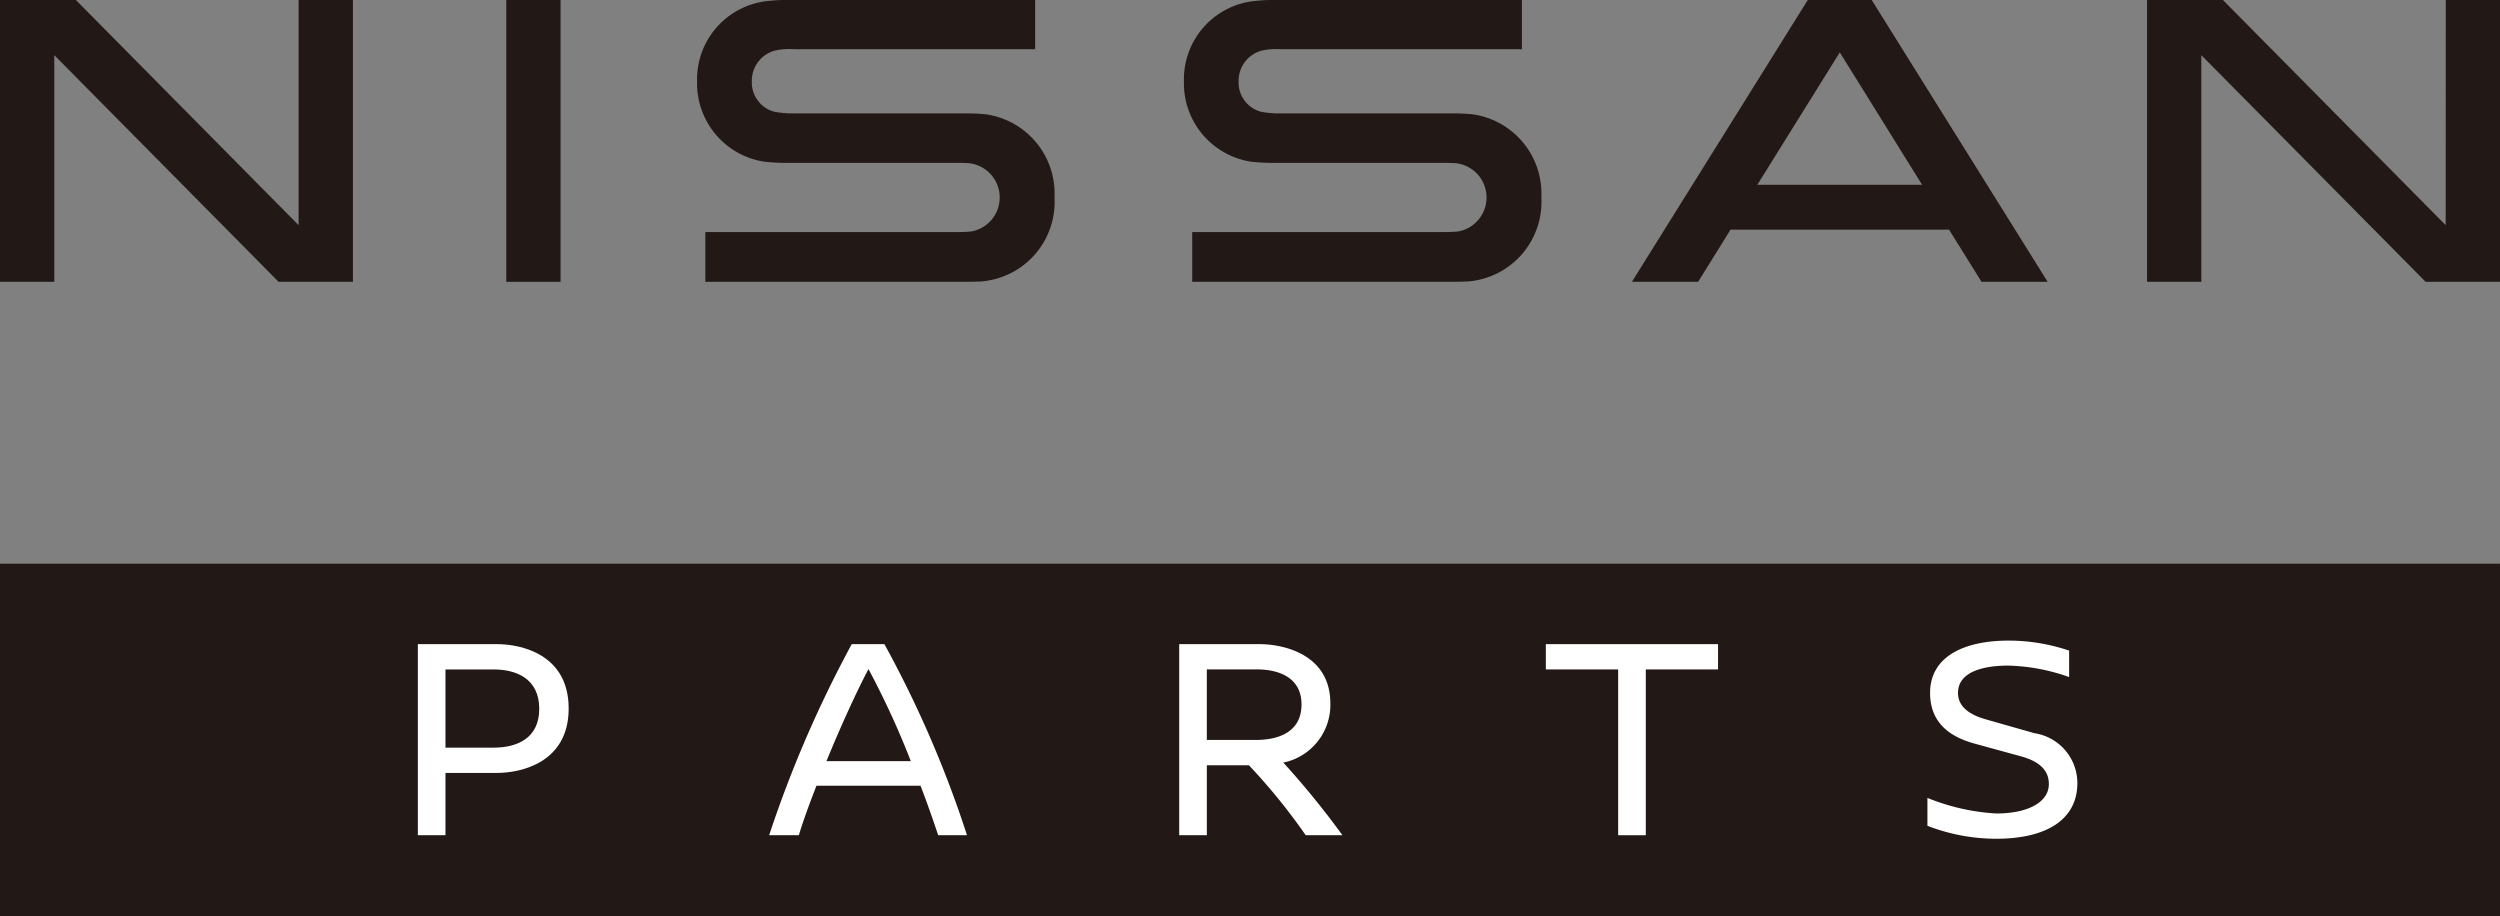
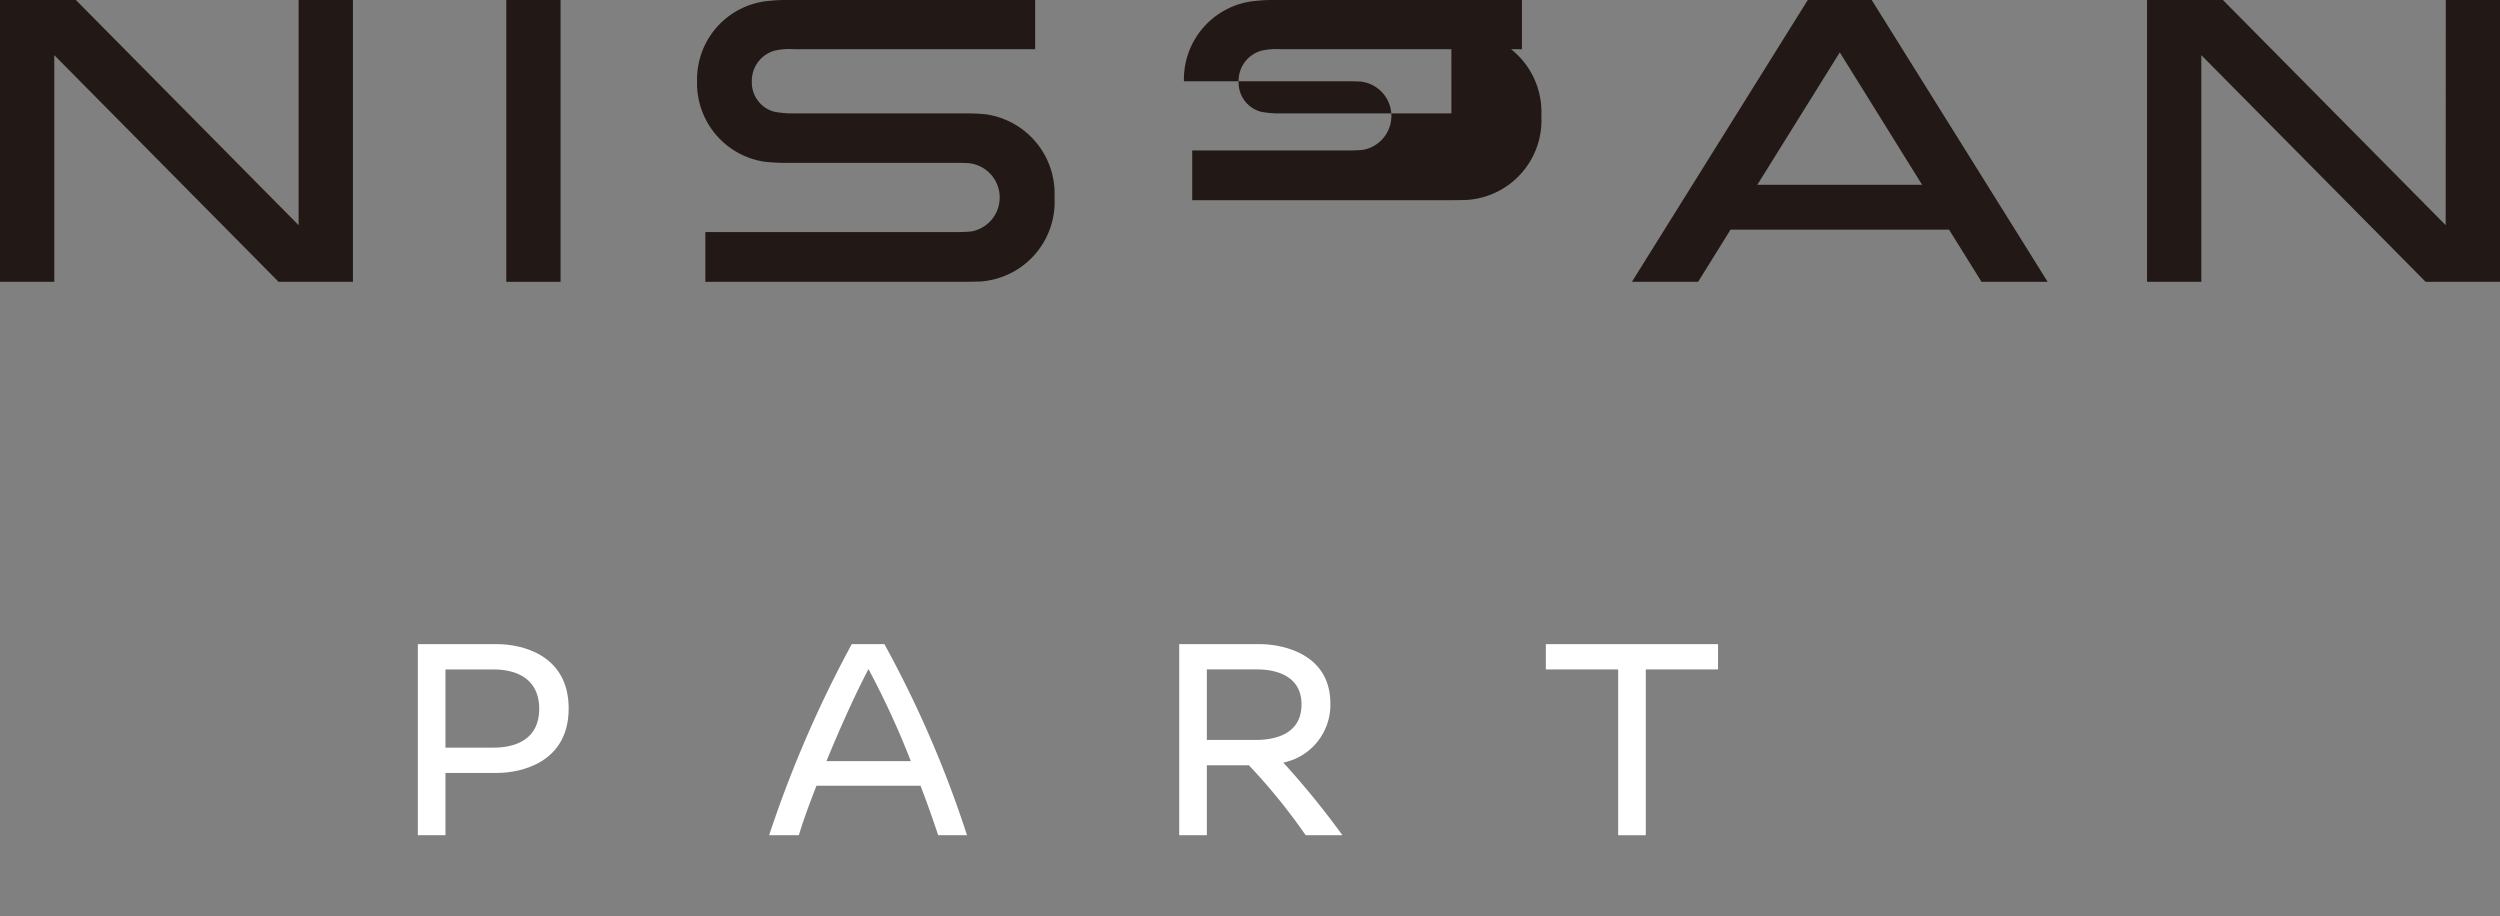
<svg xmlns="http://www.w3.org/2000/svg" id="nissanparts-logo" width="136.463" height="50" viewBox="0 0 136.463 50">
  <rect x="0" y="0" width="136.463" height="50" fill="#808080" stroke="none" />
  <defs>
    <clipPath id="clip-path">
      <rect id="長方形_938" data-name="長方形 938" width="136.463" height="50" fill="none" />
    </clipPath>
  </defs>
-   <rect id="長方形_936" data-name="長方形 936" width="136.462" height="19.23" transform="translate(0 30.77)" fill="#221815" />
  <g id="グループ_2836" data-name="グループ 2836">
    <g id="グループ_2835" data-name="グループ 2835" clip-path="url(#clip-path)">
      <path id="パス_1135" data-name="パス 1135" d="M56.319,80.143c1.267,0,3.9.53,3.9,3.514,0,2.969-2.631,3.515-3.9,3.515H53.494v3.4H51.986V80.143Zm-2.825,5.649h2.632c1.235,0,2.487-.482,2.487-2.118s-1.235-2.15-2.487-2.15H53.494Z" transform="translate(-29.178 -44.982)" fill="#fff" />
      <path id="パス_1136" data-name="パス 1136" d="M104.921,90.573c-.257-.77-.578-1.7-.963-2.7H98.278c-.418,1.059-.755,2.006-.963,2.7H95.694a63.908,63.908,0,0,1,4.509-10.43h1.782a59.973,59.973,0,0,1,4.509,10.43Zm-1.493-4.044a46.005,46.005,0,0,0-2.311-5.023c-.658,1.235-1.54,3.177-2.294,5.023Z" transform="translate(-53.71 -44.982)" fill="#fff" />
      <path id="パス_1137" data-name="パス 1137" d="M153.62,90.574a32.337,32.337,0,0,0-3.1-3.819h-2.295v3.819h-1.509V80.144H151.1c1.3,0,3.867.545,3.867,3.241A3.216,3.216,0,0,1,152.4,86.61a46,46,0,0,1,3.226,3.964Zm-2.728-5.2c1.011,0,2.5-.289,2.5-1.942,0-1.444-1.2-1.909-2.44-1.909h-2.728v3.851Z" transform="translate(-82.349 -44.983)" fill="#fff" />
      <path id="パス_1138" data-name="パス 1138" d="M197.785,81.523v9.05h-1.508v-9.05h-3.948v-1.38h9.4v1.38Z" transform="translate(-107.949 -44.982)" fill="#fff" />
-       <path id="パス_1139" data-name="パス 1139" d="M247.539,80.249v1.444a10.6,10.6,0,0,0-3.322-.626c-1.364,0-2.744.337-2.744,1.492,0,.77.658,1.2,1.524,1.444l2.649.754a2.756,2.756,0,0,1,2.342,2.728c0,1.942-1.621,3.033-4.428,3.033a10.415,10.415,0,0,1-3.756-.706V88.288a11.665,11.665,0,0,0,3.756.851c1.749,0,2.872-.626,2.872-1.605,0-.85-.658-1.283-1.557-1.524l-2.455-.674c-1.332-.353-2.471-1.107-2.471-2.776,0-2.038,1.942-2.857,4.268-2.857a10.273,10.273,0,0,1,3.322.546" transform="translate(-134.595 -44.735)" fill="#fff" />
-       <path id="パス_1140" data-name="パス 1140" d="M161.9,6.191h-9.285A5.38,5.38,0,0,1,151.5,6.1a1.652,1.652,0,0,1-1.215-1.668,1.7,1.7,0,0,1,1.233-1.661,3.6,3.6,0,0,1,1.058-.084h13.174V0H152.363a9.809,9.809,0,0,0-1.329.069A4.3,4.3,0,0,0,147.3,4.436a4.326,4.326,0,0,0,3.68,4.393,11.942,11.942,0,0,0,1.514.061h9c.129,0,.583.008.7.025a1.884,1.884,0,0,1,.091,3.717c-.136.024-.612.037-.767.037H147.752v2.715h13.98c.168,0,.942-.007,1.1-.022a4.357,4.357,0,0,0,3.978-4.591,4.37,4.37,0,0,0-3.762-4.532,11.02,11.02,0,0,0-1.15-.048" transform="translate(-82.675 -0.001)" fill="#221815" />
+       <path id="パス_1140" data-name="パス 1140" d="M161.9,6.191h-9.285A5.38,5.38,0,0,1,151.5,6.1a1.652,1.652,0,0,1-1.215-1.668,1.7,1.7,0,0,1,1.233-1.661,3.6,3.6,0,0,1,1.058-.084h13.174V0H152.363a9.809,9.809,0,0,0-1.329.069A4.3,4.3,0,0,0,147.3,4.436h9c.129,0,.583.008.7.025a1.884,1.884,0,0,1,.091,3.717c-.136.024-.612.037-.767.037H147.752v2.715h13.98c.168,0,.942-.007,1.1-.022a4.357,4.357,0,0,0,3.978-4.591,4.37,4.37,0,0,0-3.762-4.532,11.02,11.02,0,0,0-1.15-.048" transform="translate(-82.675 -0.001)" fill="#221815" />
      <path id="パス_1141" data-name="パス 1141" d="M101.327,6.191H92.042a5.383,5.383,0,0,1-1.11-.093A1.652,1.652,0,0,1,89.717,4.43,1.7,1.7,0,0,1,90.95,2.769a3.591,3.591,0,0,1,1.057-.084h13.174V0H91.79A9.809,9.809,0,0,0,90.461.07a4.3,4.3,0,0,0-3.734,4.366,4.327,4.327,0,0,0,3.681,4.393,11.939,11.939,0,0,0,1.514.061h9c.128,0,.583.008.7.025a1.884,1.884,0,0,1,.091,3.717c-.136.024-.612.037-.767.037H87.179v2.715h13.98c.168,0,.942-.007,1.1-.022a4.357,4.357,0,0,0,3.979-4.591,4.37,4.37,0,0,0-3.762-4.532,11.016,11.016,0,0,0-1.15-.048" transform="translate(-48.677 -0.001)" fill="#221815" />
      <rect id="長方形_937" data-name="長方形 937" width="2.962" height="15.383" transform="translate(27.636 0)" fill="#221815" />
      <path id="パス_1142" data-name="パス 1142" d="M16.3,12.292,4.141,0H0V15.383H2.963V3.011L15.207,15.383h4.058V0H16.3Z" transform="translate(0 0)" fill="#221815" />
      <path id="パス_1143" data-name="パス 1143" d="M283.432,12.293,271.271,0H267.13V15.383h2.963V3.011l12.244,12.372H286.4V0h-2.963Z" transform="translate(-149.933 0)" fill="#221815" />
      <path id="パス_1144" data-name="パス 1144" d="M212.633,0l-9.6,15.383h3.613l1.77-2.847h11.929l1.772,2.847h3.609L216.122,0ZM209.88,10.086l4.5-7.228,4.492,7.228Z" transform="translate(-113.955)" fill="#221815" />
    </g>
  </g>
</svg>